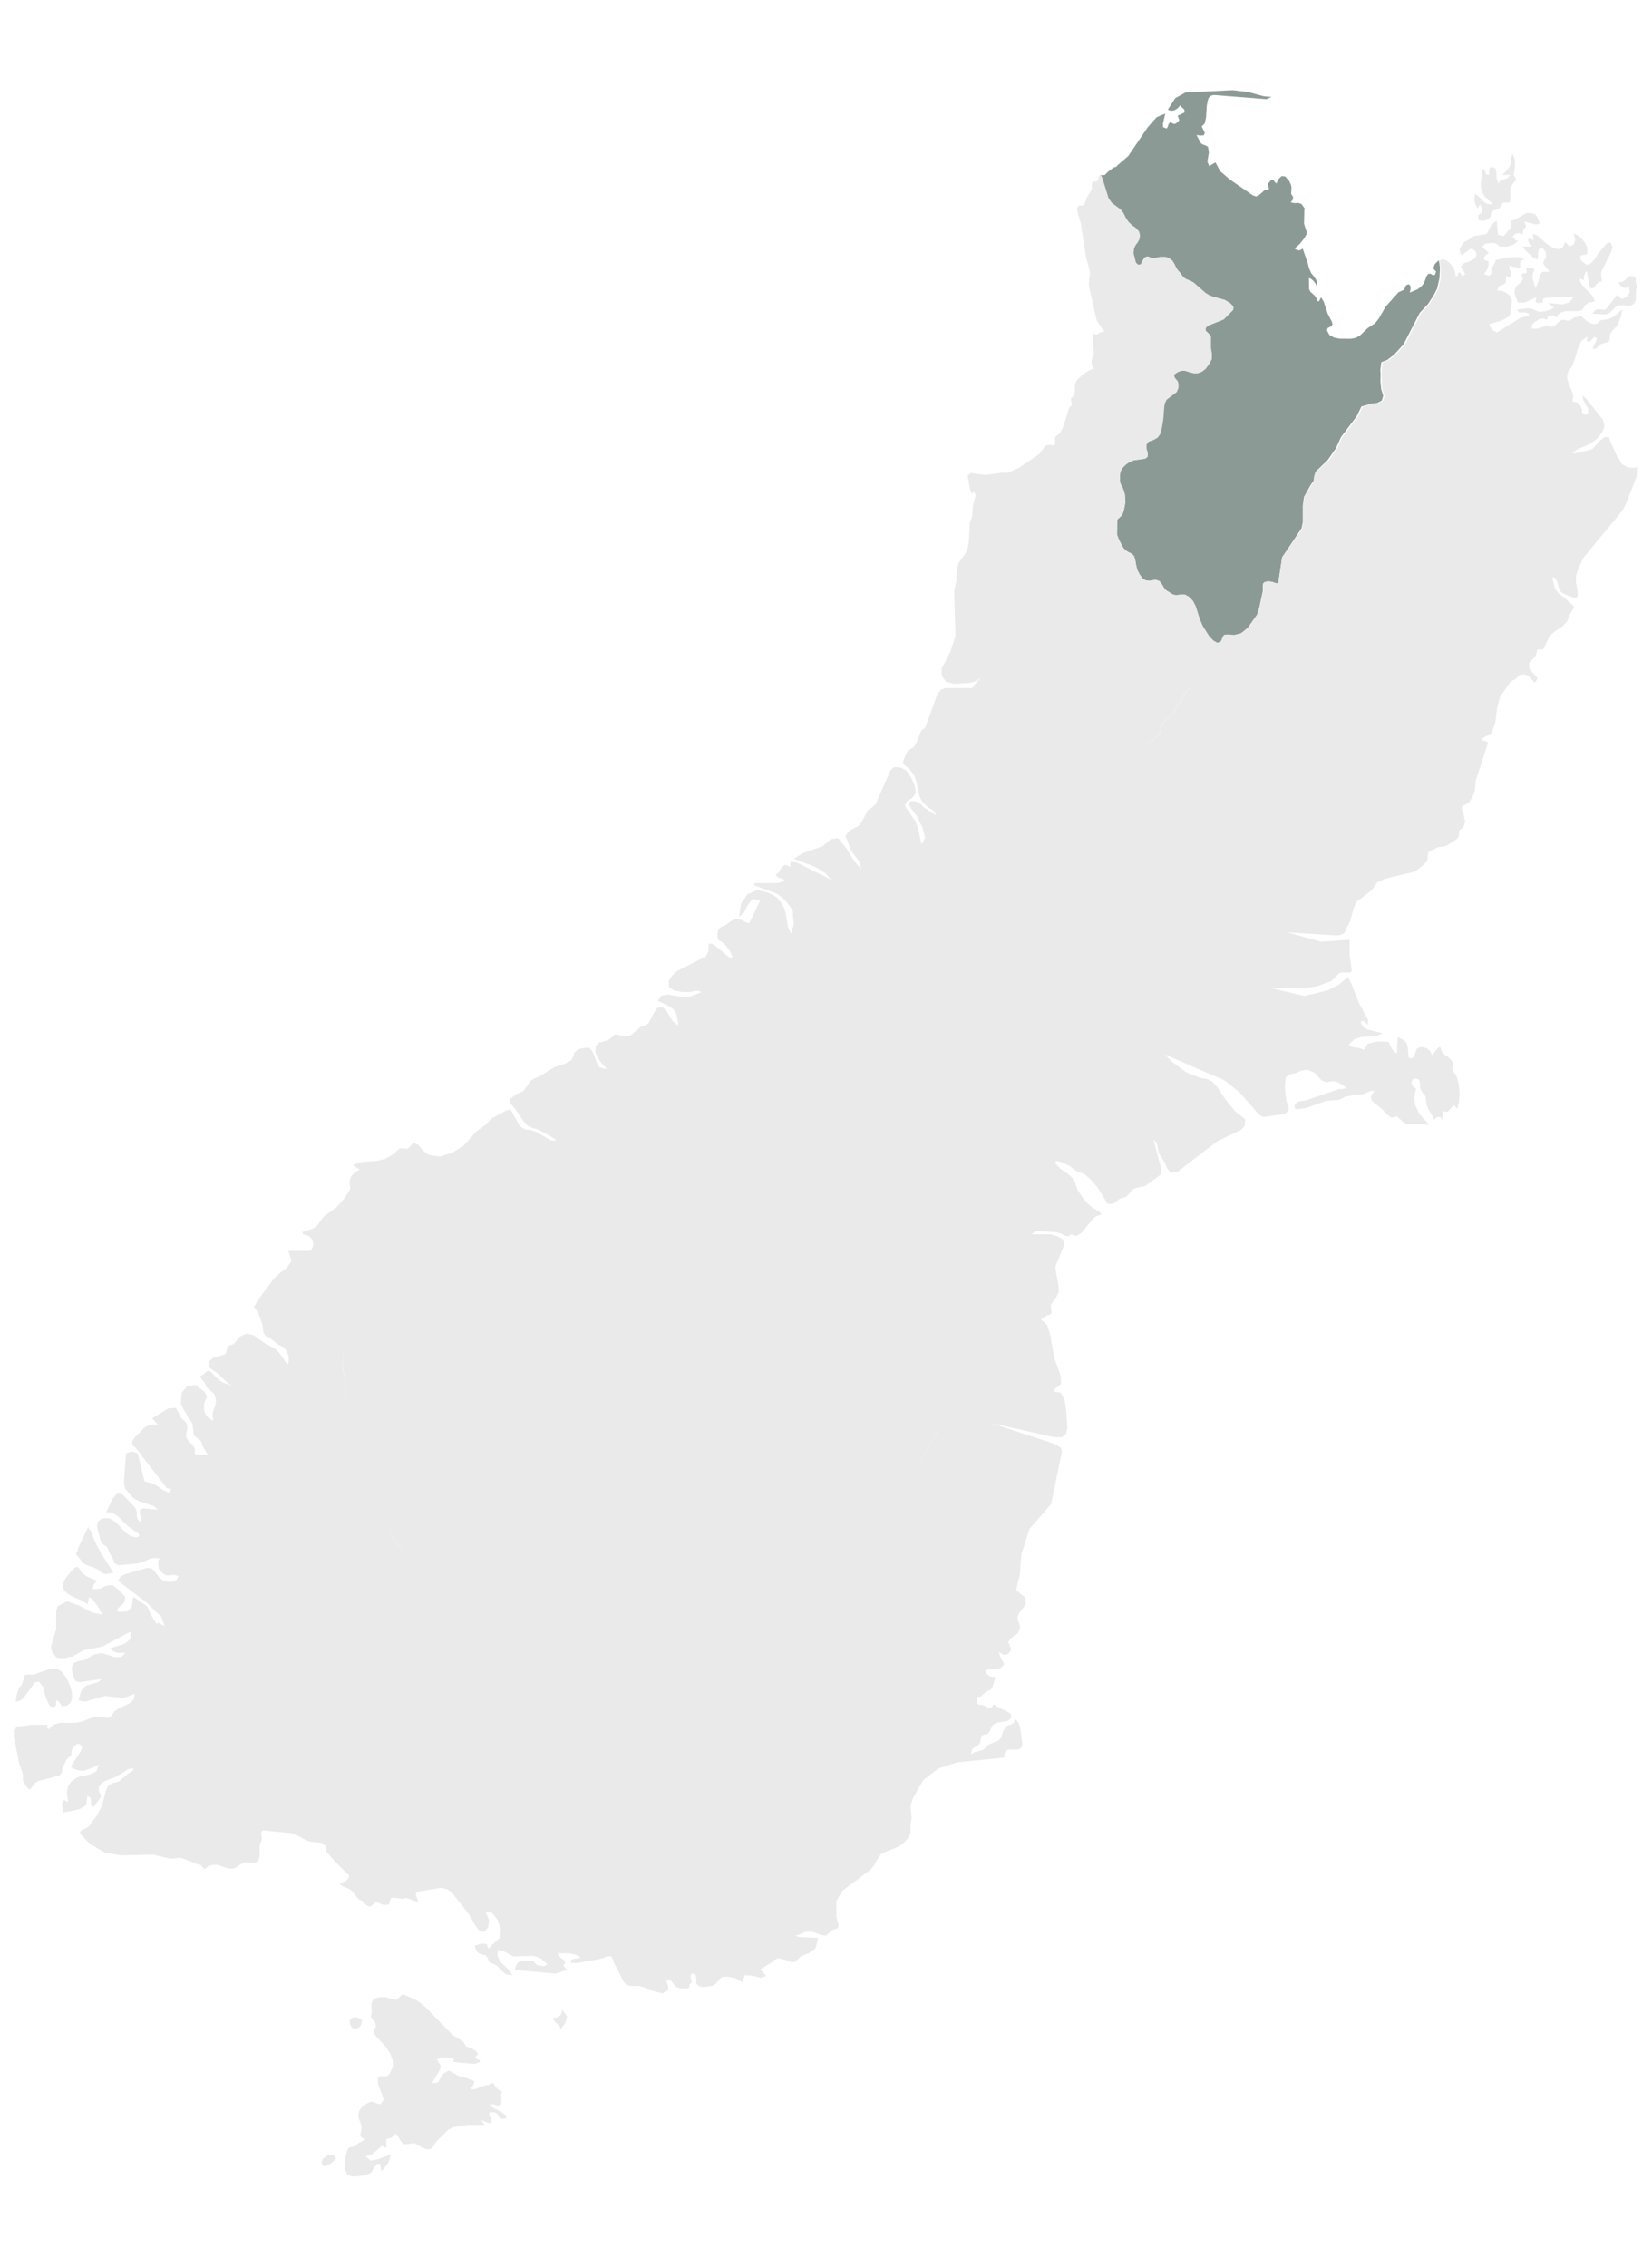
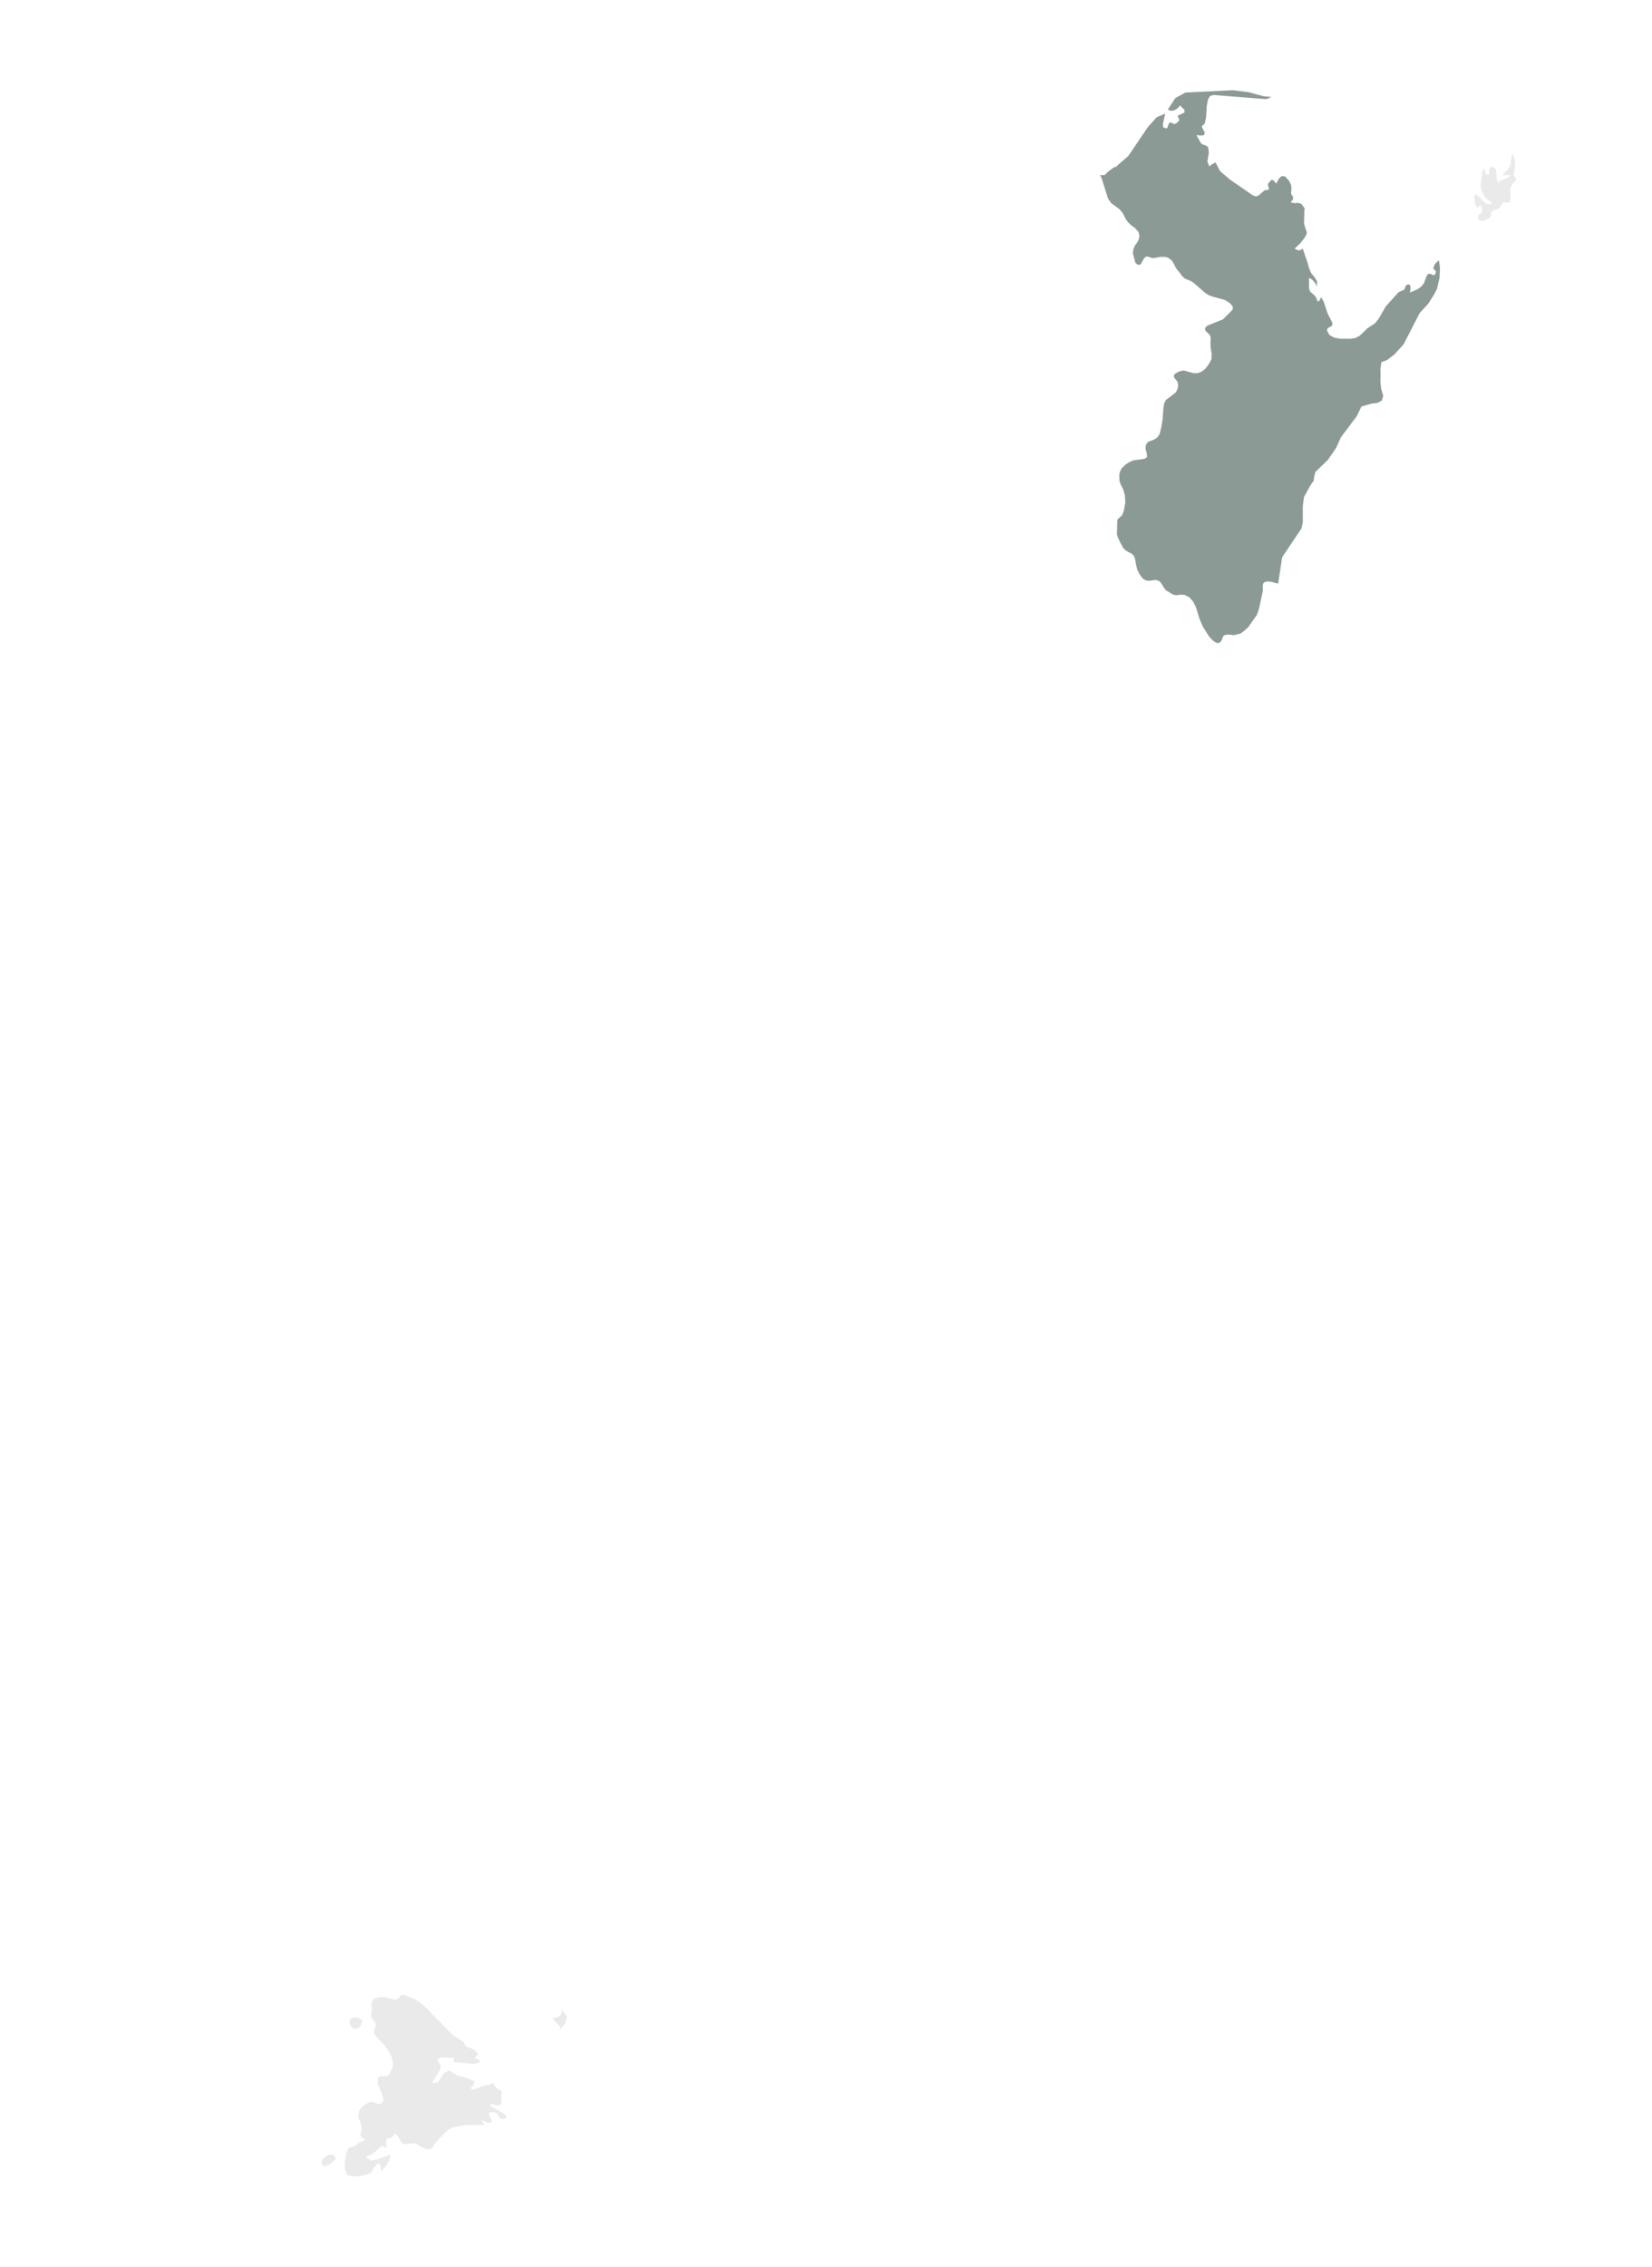
<svg xmlns="http://www.w3.org/2000/svg" id="Layer_1" data-name="Layer 1" viewBox="0 0 175 240">
  <defs>
    <style>.cls-1{fill:#8c9a95;}.cls-2{fill:#e9eae9;}</style>
  </defs>
  <title>Artboard 1 copy 8</title>
  <polygon class="cls-1" points="152.47 27.8 152.41 27.57 152.37 27.59 151.99 27.97 151.82 28.42 152.13 28.77 151.98 29.13 151.76 29.11 151.52 28.98 151.3 29 151.13 29.21 150.84 29.99 150.54 30.35 150.16 30.63 149.34 30.98 149.4 30.75 149.43 30.46 149.37 30.2 149.2 30.1 148.95 30.2 148.74 30.68 148.15 30.94 146.8 32.44 146.03 33.77 145.66 34.23 144.87 34.75 144.05 35.54 143.6 35.78 143.39 35.81 143.55 36.22 144.22 37.02 144.38 37.15 144.22 37.02 143.55 36.22 143.39 35.82 143.08 35.87 141.9 35.86 141.32 35.74 140.83 35.47 140.57 34.99 140.64 34.74 141.04 34.54 141.16 34.34 141.1 34.09 140.65 33.22 140.21 31.9 139.94 31.48 139.73 31.89 139.56 31.89 139.43 31.52 139.25 31.28 138.8 30.88 138.67 30.6 138.66 29.43 138.92 29.55 139.15 29.76 139.35 30.02 139.49 30.32 139.52 29.79 139.25 29.35 138.9 28.92 138.68 28.43 138.55 27.93 138 26.32 137.78 26.47 137.6 26.51 137.4 26.46 137.14 26.32 137.7 25.81 138.18 25.21 138.41 24.79 138.43 24.56 138.32 24.28 138.14 23.68 138.17 22.24 138.22 22.08 137.87 21.6 137.53 21.48 137.16 21.51 136.72 21.43 136.98 21.1 136.97 20.83 136.77 20.53 136.81 19.88 136.76 19.58 136.57 19.17 136.14 18.68 135.77 18.64 135.46 18.93 135.2 19.44 134.88 19.07 134.68 19.04 134.33 19.44 134.31 19.59 134.43 20.01 134.35 20.1 134.02 20.13 133.9 20.19 133.36 20.67 133.05 20.8 132.71 20.68 130.26 18.99 129.25 18.12 128.76 17.2 128.26 17.48 128.12 17.64 127.9 17.11 128.06 16.15 127.98 15.6 127.83 15.45 127.38 15.28 127.22 15.17 126.74 14.3 127.18 14.35 127.53 14.32 127.63 14.07 127.3 13.39 127.62 13.07 127.76 12.45 127.84 11.16 127.98 10.49 128.19 10.16 128.57 10.06 134.15 10.5 134.7 10.27 133.85 10.19 132.27 9.76 130.58 9.55 125.57 9.8 124.5 10.39 123.71 11.61 124.05 11.74 124.4 11.68 124.74 11.48 125.01 11.16 125.11 11.28 125.46 11.61 125.48 11.91 124.75 12.25 124.93 12.72 124.8 12.88 124.61 13.05 124.39 13.14 123.95 12.94 123.79 13.15 123.69 13.45 123.59 13.61 123.21 13.47 123.19 13.11 123.44 12.03 122.54 12.4 121.6 13.45 119.52 16.52 118.36 17.52 118.27 17.64 117.98 17.73 117.34 18.21 117.05 18.52 116.87 18.55 116.53 18.53 116.69 18.84 117.37 21.02 117.71 21.5 118.63 22.19 118.94 22.58 119.23 23.16 119.51 23.55 119.85 23.87 120.23 24.14 120.6 24.55 120.7 24.95 120.64 25.34 120.42 25.75 120.26 25.93 120.08 26.31 120.01 26.83 120.26 27.79 120.53 28.05 120.83 28 121.21 27.32 121.4 27.18 121.63 27.17 121.92 27.29 122.18 27.34 122.9 27.2 123.45 27.2 123.78 27.31 124.15 27.6 124.36 27.95 124.53 28.31 124.72 28.59 124.96 28.86 125.23 29.24 125.47 29.46 125.72 29.59 126.03 29.7 126.39 29.9 127.66 31.01 128.01 31.23 128.4 31.39 129.72 31.75 130.23 32.06 130.5 32.33 130.61 32.54 130.56 32.8 129.54 33.82 127.87 34.49 127.65 34.73 127.68 35 128.11 35.42 128.23 35.62 128.25 35.93 128.22 36.3 128.25 36.85 128.34 37.38 128.34 38.01 128.1 38.48 127.69 39.04 127.29 39.35 126.86 39.51 126.42 39.51 125.41 39.23 125.11 39.27 124.79 39.38 124.43 39.61 124.34 39.79 124.41 40.02 124.74 40.42 124.8 40.74 124.76 41.11 124.58 41.53 123.51 42.35 123.33 42.7 123.25 43.14 123.15 44.45 123.02 45.25 122.83 45.99 122.57 46.35 122.19 46.57 121.61 46.78 121.38 47.11 121.35 47.53 121.47 47.95 121.51 48.38 121.28 48.57 120.03 48.75 119.61 48.94 119.25 49.17 118.81 49.6 118.64 49.95 118.57 50.27 118.58 50.82 118.63 51.03 118.71 51.29 118.88 51.59 119 51.88 119.16 52.43 119.21 53.22 119.05 54.06 118.88 54.53 118.36 55.02 118.32 56.6 118.44 56.95 118.66 57.42 118.99 58.03 119.28 58.3 119.6 58.49 119.87 58.61 120.13 58.87 120.26 59.27 120.33 59.73 120.48 60.34 120.74 60.84 121.05 61.25 121.37 61.45 121.71 61.5 122.44 61.4 122.82 61.53 123.06 61.83 123.3 62.23 123.48 62.46 123.64 62.58 123.81 62.67 124.04 62.83 124.28 62.96 124.56 63.02 125.18 62.96 125.53 63 126.02 63.27 126.38 63.68 126.66 64.22 127.08 65.56 127.41 66.33 128.1 67.42 128.55 67.88 128.94 68.1 129.19 68.04 129.36 67.89 129.45 67.7 129.51 67.51 129.61 67.33 129.76 67.24 130 67.19 130.24 67.19 130.7 67.25 131.41 67.08 131.79 66.8 132.21 66.43 133.15 65.1 133.38 64.41 133.77 62.59 133.77 62.13 133.8 61.8 133.96 61.64 134.22 61.57 134.52 61.58 134.81 61.63 135 61.71 135.4 61.79 135.82 59.01 137.88 55.93 138.01 55.31 138.01 53.59 138.13 52.63 138.82 51.38 139.17 50.88 139.21 50.46 139.36 49.95 140.65 48.71 141.52 47.46 142.05 46.29 143.71 44.09 144.22 43.04 145.32 42.73 145.92 42.66 146.38 42.41 146.53 41.9 146.31 41.18 146.23 40.34 146.25 39.64 146.22 39.16 146.33 38.35 145.84 38.14 146.33 38.35 146.94 38.12 147.69 37.55 148.69 36.45 150.39 33.14 151.29 32.17 151.92 31.18 152.23 30.57 152.49 29.43 152.54 28.39 152.47 27.8" />
-   <polygon class="cls-2" points="2.51 179.77 3.71 178.1 4.13 178.06 4.61 178.67 4.65 179.04 4.86 179.69 5.11 180.33 5.33 180.67 5.52 180.73 5.75 180.72 5.92 180.59 5.98 180.01 6.21 180.17 6.46 180.5 6.55 180.67 7.08 180.6 7.46 180.3 7.64 179.79 7.59 179.08 7.38 178.39 7.03 177.65 6.58 177.03 6.05 176.7 5.82 176.66 5.36 176.69 3.51 177.32 2.88 177.3 2.6 177.37 2.5 177.85 2.32 178.34 2.27 178.44 2.03 178.67 1.84 179.19 1.72 179.78 1.68 180.2 2.17 180.04 2.51 179.77" />
-   <polygon class="cls-2" points="8.15 164.69 8.49 165.09 8.79 165.53 9.32 165.77 9.89 165.94 10.34 166.17 10.86 166.58 11.21 166.67 12.01 166.52 10.65 164.35 10.08 163.27 9.62 162.1 9.53 161.99 9.45 161.91 9.39 161.82 9.35 161.66 8.29 163.87 8.19 164.18 8.27 164.32 8.04 164.43 8.15 164.69" />
  <polygon class="cls-2" points="34.73 228.18 34.23 228.54 34.03 228.99 34.3 229.38 34.83 229.21 35.34 228.82 35.61 228.55 35.29 228.12 34.73 228.18" />
  <polygon class="cls-2" points="53.21 223.68 51.96 223 51.92 222.78 52.26 222.81 52.57 222.9 52.85 222.93 53.09 222.78 53.11 222.56 53.1 221.74 53.16 221.43 52.95 221.33 52.7 221.16 52.46 220.92 52.34 220.67 52.23 220.53 52.05 220.59 51.76 220.76 51.45 220.78 50.22 221.22 49.93 221.21 49.89 220.99 50.06 220.88 50.15 220.74 50.2 220.57 50.25 220.34 49.21 219.96 48.55 219.8 47.79 219.34 47.52 219.24 47.03 219.5 46.37 220.5 45.77 220.57 46.66 219.04 46.66 218.68 46.28 218.06 46.71 217.84 48.1 217.89 48.02 218.33 50.29 218.53 50.85 218.33 50.81 218.13 50.27 217.89 50.66 217.47 50.29 217.06 49.67 216.77 49.35 216.68 49.12 216.23 48.72 215.93 48.25 215.67 47.84 215.35 45.09 212.54 44.57 212.09 44.03 211.73 42.77 211.19 42.5 211.24 42.22 211.57 41.94 211.73 41.55 211.68 40.84 211.46 40.1 211.48 39.58 211.65 39.34 212.12 39.38 213.03 39.37 213.21 39.3 213.37 39.3 213.55 39.45 213.79 39.59 213.95 39.7 214.09 39.77 214.24 39.82 214.45 39.77 214.69 39.63 214.93 39.58 215.21 39.8 215.57 40.86 216.71 41.32 217.4 41.59 218.13 41.63 218.58 41.56 218.93 41.28 219.57 41.01 219.83 40.28 219.83 40.02 220 40.04 220.7 40.4 221.56 40.65 222.34 40.32 222.78 39.98 222.75 39.66 222.61 39.33 222.52 38.95 222.66 38.44 223.01 38.23 223.22 38.04 223.55 37.95 224 38.02 224.36 38.18 224.74 38.31 225.23 38.27 225.63 38.17 225.97 38.24 226.27 38.72 226.54 37.95 226.92 37.52 227.28 37.05 227.34 36.84 227.56 36.66 228.06 36.53 228.85 36.54 229.68 36.8 230.3 37.33 230.45 38.16 230.4 38.94 230.22 39.35 230 39.6 229.53 39.95 229.12 40.26 229.11 40.41 229.9 41.03 229.14 41.23 228.73 41.39 228.11 40.01 228.63 39.27 228.76 38.74 228.33 39.41 228.1 40.48 227.19 40.92 227.44 40.92 226.66 40.91 226.54 41.07 226.43 41.47 226.34 41.89 225.91 42.14 226.14 42.39 226.61 42.7 227 43.02 227.04 43.88 226.91 44.3 227.1 44.68 227.37 45.14 227.55 45.58 227.56 45.86 227.32 46.2 226.78 47.48 225.49 48.04 225.23 49.51 224.99 51.34 224.99 50.96 224.48 51.87 224.82 52.11 224.66 51.8 223.86 51.88 223.63 52.43 223.66 52.64 223.79 52.91 224.21 53.07 224.32 53.26 224.34 53.51 224.31 53.67 224.2 53.59 223.99 53.21 223.68" />
  <polygon class="cls-2" points="59.47 213.22 59.24 213.49 58.91 213.63 58.54 213.67 58.82 214.08 59.15 214.39 59.37 214.67 59.32 215.01 59.49 214.71 59.9 214.18 60.06 213.5 59.54 212.78 59.47 213.22" />
  <polygon class="cls-2" points="37.64 214.82 37.99 214.71 38.22 214.46 38.37 213.91 38 213.67 37.66 213.59 37.31 213.63 37.06 213.85 37.05 214.28 37.29 214.7 37.64 214.82" />
-   <polygon class="cls-2" points="171.79 31.65 171.29 31.23 170.2 32.66 169.98 32.8 169.37 32.75 169.1 32.77 169.02 32.82 168.79 33.08 168.68 33.21 168.68 33.22 169.98 33.29 170.36 33.22 170.59 33.05 171.14 32.51 171.46 32.33 171.91 32.31 172.39 32.36 172.83 32.33 173.17 32.09 173.29 31.71 173.3 30.74 173.43 30.32 173.28 29.89 173.27 29.52 173.17 29.28 172.74 29.21 172.43 29.35 172.18 29.62 171.89 29.84 171.44 29.88 171.65 30.24 171.94 30.46 172.26 30.49 172.55 30.32 172.66 30.91 172.32 31.45 171.79 31.65" />
  <polygon class="cls-2" points="156.32 21.7 156.52 22.08 156.57 21.96 156.8 21.64 156.98 22.01 157.01 22.33 156.89 22.58 156.62 22.75 156.6 22.88 156.61 22.99 156.59 23.1 156.51 23.21 156.87 23.39 157.24 23.37 157.58 23.21 157.87 22.99 157.92 22.84 157.96 22.61 158.03 22.4 158.2 22.3 158.79 22.08 158.92 21.92 159.16 21.52 159.29 21.43 159.81 21.46 159.91 21.43 160.01 21.06 159.98 20.22 160.01 19.88 160.09 19.7 160.4 19.26 160.53 19.17 160.63 19.08 160.55 18.86 160.35 18.53 160.47 17.69 160.49 17.23 160.43 16.77 160.24 16.29 160.15 16.49 160.01 17.42 159.83 17.78 159.63 18.05 159.13 18.53 160 18.53 159.65 18.87 158.89 19.13 158.74 19.44 158.54 18.9 158.52 18.32 158.44 17.84 158.03 17.64 157.84 17.78 157.75 18.09 157.72 18.53 157.44 18.46 157.33 18.19 157.25 17.93 157.11 17.88 157.01 18.16 156.88 19.4 156.88 19.88 157.04 20.41 157.3 20.84 157.63 21.17 157.98 21.43 158.01 21.64 157.47 21.57 157.08 21.27 156.72 20.88 156.28 20.53 156.19 20.89 156.2 21.3 156.32 21.7" />
-   <path class="cls-2" d="M173.09,49.55l-.65-.07-.61-.32-.32-.57-.18-.21-.8-1.76-.07-.35H170l-.54.41-.71.82-.26.12-1.64.37-.25,0,0-.08.48-.32,1.43-.63.63-.48.6-.72.23-.62-.16-.68L168,42.18l-.4-.3.14.5.33.66.16.15,0,.65-.26.09-.3-.18-.11-.12.05-.2-.18-.43-.36-.39-.49-.1.08-.54-.11-.46-.43-1-.13-.61.07-.4.48-.77.34-.87.26-.93.37-.81.66-.49-.11.47.36.09.45-.51.27.08,0,.2-.33.7-.07.32.35-.1.54-.47.76-.21.13-.25,0-.32.08-.31.21-.31.43-.45.16-.23.28-.75.19-.82-.93.78-.5.24-.66.09-.26.07-.32.32-.3.07-.33-.08-.4-.22-.39-.29-.31-.31-.23.09-.5.11-.45.32-.28,0-.29-.08-.28,0-.41.29-.3.3-.36.15-.58-.18-.24.17-.69.2h-.59l0-.38.31-.32.41-.27.45-.12.42.15.13-.34.24-.13.31,0,.34.21.34-.47.65-.19h1.33l.34-.08.16-.17.1-.21.17-.21.47-.31v.07l.08,0,.31-.11.11-.05-.23-.5-.23-.29-.61-.56-.25-.32-.25-.43,0-.27.41.16,0-.32.12-.39.14-.24.1.16.2,1.32.16.33h.24l.22-.13.09-.09-.07-.08.27-.25.33-.19.09.08,0-.28-.07-.63.1-.32,1-2,.11-.56-.26-.42-.34.13-.87,1-.43.68-.37.42-.46.17-.52-.38-.16-.29,0-.21.1-.14.53-.08.11-.12v-.24l0-.38-.2-.46-.39-.49-.46-.37-.4-.13.18.61-.17.52-.4.18-.49-.42-.3.58-.45.15-.56-.16-.59-.35-1.06-.93-.47-.19.06.68-.43-.19-.15.13.08.33.27.41h-.89l.25.39.9.82.36.16.11-.34,0-.51.12-.31h.42l.26.36.06.48-.34.66.17.32.52.64h-.77l-.27.36-.13.62-.32.78-.3-1V29l.19-.51-.92-.2.09.33v.21l-.11.1-.22,0-.18.07,0,.17.09.23,0,.21L161,30l-.29.22-.22.3-.05.52.37,1,.68,0,1.27-.56-.11.44.16.11.11.06.12,0h.17l.23-.06,0-.13,0-.15,0-.1.41-.13,2.86-.07-.47.58-.7.2-1.53-.14.45.37.17.1-.36.21-.59.19-.6.07-.42-.15-.43-.22-.54,0-1,.13.24.29.29,0h.34l.39.12,0,.22-.91.25-2.45,1.52-.23-.09-.24-.16-.22-.25-.14-.37,1.33-.39.67-.36.25-.37v-.39l.14-.73v-.33l-.23-.46-.44-.33-.49-.19h-.39l.19-.47.38-.13.33-.22.07-.75.23.12h.18l.09-.13v-.31l0-.14-.16-.19,0-.13,0-.27h.15l.19.12.14,0,.18,0,.26.13.21,0,0-.3v-.33l.11-.19.22-.07.28.05-.71-.34-.88,0-1.63.31v.15l-.46.83,0,.51-.23.17-.31-.08L157.2,29l.2-.24.17-.31.11-.37,0-.41-.45-.16-.05-.24.22-.26.32-.23-.71-.65.33-.32.72-.1.39.05.42.35.8,0,.78-.27.37-.39-.23,0-.1-.08-.07-.13-.19-.2.21-.23.24-.11H161l.3.11.06-.45.2-.24.12-.23-.23-.43,1.27.31.42-.12-.4-.85-.24-.17-.31-.07h-.3l-.21,0-1.15.67-.36.12-.12.08,0,.1v.43l0,.16-.66.76-.08.12-.63-.13-.13-1.5-.56.42-.43.85-.12.14-1.26.21-.25.13-.22.18-.54.29-.19.19-.34.51v.18l.07.43.17.09.88-.65.33.09.24.23.08.33-.15.35-.56.33-.65.21-.3.37.47.77-.33.21-.17-.3-.14-.11-.12.11-.07.3h-.18l-.12-.62-.35-.58-.46-.42-.47-.17-.31.15.06.23.07.59,0,1-.26,1.14-.31.62-.63,1-.9,1-1.7,3.31-1,1.1-.75.57-.61.23-.11.81,0,.48,0,.7.08.84.22.72-.15.51-.46.25-.6.07-1.1.31-.51,1.05-1.66,2.2-.53,1.17-.87,1.25L139.36,50l-.15.51,0,.42-.34.5-.7,1.25-.11,1v1.73l-.13.61L135.82,59l-.42,2.78,0,0,0,0-.4-.08-.19-.08-.29-.05h-.3l-.26.07-.16.16,0,.33v.46l-.39,1.82-.23.69-.94,1.33-.42.37-.39.28-.7.17,0,.62,0,.32-.09.36-.23.64v0l.23-.64.09-.36,0-.32,0-.62-.47-.06H130l-.24,0-.15.09-.09.18-.07.19-.09.19-.17.15-.25.06-.39-.22-.45-.46-.69-1.09-.33-.77-.42-1.34-.28-.54-.36-.41-.49-.27-.35,0-.62.06-.28-.06-.24-.13-.23-.16-.17-.09-.16-.12-.18-.22-.24-.41-.24-.3-.38-.13-.73.1-.34,0-.32-.2-.31-.41-.26-.5-.15-.61-.07-.46-.13-.4-.26-.26-.27-.12-.32-.19L119,58l-.33-.61-.22-.47-.12-.35,0-1.58.52-.49.17-.47.16-.84,0-.79-.16-.55-.12-.3-.17-.29-.08-.26,0-.21v-.55l.07-.32.17-.34.44-.44.36-.23.42-.19,1.25-.18.23-.19,0-.43-.13-.42,0-.42.24-.33.57-.21.38-.22.26-.36.19-.74.13-.8.1-1.31.08-.44.18-.35,1.07-.82.18-.42,0-.37-.06-.32-.33-.4-.07-.23.09-.18.36-.23.32-.11.3,0,1,.28h.44l.43-.16.4-.31.41-.56.24-.47v-.63l-.09-.53,0-.54,0-.38,0-.31-.12-.2-.43-.42,0-.27.22-.24,1.68-.67,1-1,.05-.27-.11-.21-.27-.27-.52-.31-1.32-.36-.37-.16-.36-.22-1.27-1.11-.36-.2-.31-.11-.25-.13-.24-.22-.27-.38-.24-.26-.19-.29-.17-.36-.21-.35-.37-.29-.33-.11h-.55l-.72.14-.26-.05-.29-.12h-.23l-.19.14-.38.68-.3.05-.27-.26-.25-1,.06-.52.19-.38.16-.18.22-.41.06-.39-.1-.4-.37-.41-.38-.27-.34-.32-.28-.39-.29-.58-.31-.39-.92-.69-.34-.48-.68-2.18-.16-.31h0l-.16.08-.08.2,0,.21-.06.15-.16.08h-.17l-.16,0-.15.17,0,.14v.34l0,.18-.49.79-.23.64-.14.2-.21.09-.32,0-.18.25.08.57.31,1,.55,3.53.43,1.69v.3l-.11.74v.39l.8,3.58.21.4.64.91h-.31l-.27.14-.21.14-.11,0-.26-.09-.07.31,0,.78.1.7v.38l-.24.63v.3l.08.32.14.3-.5.19-.67.45-.58.55-.22.47,0,.39,0,.35-.09.31-.16.29-.1.11-.07,0,0,.08.07.67-.06.12-.11,0-.11.17-.62,2-.26.54-.21.23-.23.17-.17.19,0,.76-.23.07-.35-.06-.36.08-.2.18-.52.71-2.14,1.47-1.17.52h-.19l-.48,0-1.72.24-1.55-.22-.35.28.28,1.52.06.18.15.24.15-.24.22.36-.31,1.23-.07,1.05-.25.63-.09,2-.13.73-.27.57-.7,1-.08.26-.13.79v.72l-.25,1.18.13,4.74L100.68,69l-.92,1.79,0,.75.44.64.81.23,1.66-.09.64-.18.53-.35-.86,1.06-2.81,0-.49.16-.42.58L98,77.08l-.4.25-.44,1.13-.32.59-.36.25-.24.12-.19.27-.27.61-.12.41.09.23.57.46.55.76.23.7.12.71.22.79.13.29.15.26.24.26.36.3.51.33L99,86l.14.33-1.35-.9-.23-.29-.35-.25-.62-.08-.39.19.31.59.61.81.59,1.2L98,88.73l-.38.67-.36-1.65L97,87l-1.15-1.69.22-.48.56-.34.39-.53-.1-.73-.39-.89L96,81.58l-.54-.3-.65-.07-.23.09-.27.31-1.54,3.51-.36.35-.42.25L91.29,87l-.36.46-.84.44-.25.22-.26.35v.18l.14.22.43,1.2L91,91.17l.24.86-.71-.8-.85-1.39-.89-1.09-.78.11-.84.73L85,90.35l-.9.58,2.31.88,1.09.69.85,1-.54-.49-3.4-1.68-.68-.09v.54l-.58-.22-.34.28-.26.46-.39.33.25.3.46.07.26.28-.72.22h-2.5l0,.24,2.44.91.78.62.62.77.25.49v.52l.08.6v.24l-.18.64v.26h-.15l-.29-.66-.19-1.31-.2-.67-.3-.56-.42-.52-.51-.33-.59-.27-1.06-.23-1,.44-.68,1-.23,1.39.52-.4.41-.84.51-.65.83.14-1.19,2.43-.31-.08-.6-.31-.3-.07-.38.06-.32.16-.56.43-.56.25-.21.2-.11.45v.52l.13.2.27.14.42.34.5.66.26.59-.14.22L76.8,101,75.61,100l-.52-.11-.06.85-.23.51-3.06,1.55-.47.42-.41.6,0,.69.58.38.87.15.77,0,.62-.14H74l.29.15-1,.4-.46.08-.67,0-1.45-.23-.63.11-.4.56,1.1.51.57.4.3.5.21,1-.11.15-.48-.39-.66-1.1-.42-.41-.54.08-.3.41-.63,1.2-.35.26-.49.13-1.12.95-.54.06-1.05-.21-.74.62-1,.27-.31.34-.05.67.27.64.44.59.48.52h-.17l-.58-.16-.32-.54-.23-.67-.28-.59-.25-.26-.23,0-.67.07-.23.08-.28.2-.22.25-.06.25-.21.47-.62.34-1.19.39L57.1,114l-.46.17-.41.25-.75,1.06-.43.24-.23.08-.61.41-.15.17-.05.26.1.22.5.61.79,1.17.5.56.53.24.54.14,1.47.8.53.38-.58,0-1.55-.9-.71-.24-.31,0-.39-.14-.36-.24-1-1.78-.43.11-1.45.79-.38.31-.4.44-1,.74-1.24,1.4-1.22.79-1.34.42-1.22-.17-.61-.51-.5-.57L43.8,121l-.51.55-.2.09-.66-.07-.3.19-.2.23-.45.34-.76.4-.89.2-1.53.1-.47.13-.45.23.59.37.18.08-.27.12-.26.17-.23.22-.21.26-.13.38v.4l.05.34v.19l-.64,1-.81.9-1.37,1-.72,1-.42.27-1.1.37.05.22.66.22.27.28h0l1.27-.41,1.25-.07.67.26-.67-.26-1.25.07-1.27.41.1.11.08.48-.19.56-.21.12H30.55l.33,1.06-.48.73-.79.58-.61.59-1.64,2.18-.44.79.27.37.24.47.34.92.13.86.09.24.17.24.14.06.13,0,.17.12.79.66.62.31.16.13.25.4.16.5,0,.48-.11.37-1-1.42-.39-.34-.93-.46-1.28-.92-.77-.16-.67.29-.58.71-.15.13-.4.12-.15.1-.09.21-.11.45-.14.19-1.25.36-.34.3-.11.45.17.34.75.54,1.14,1.08.47.22-.68-.18-.51-.23-.48-.38-.59-.62-.31-.17-.23.13-.21.23-.43.23.1.24.35.42.27.56.79.67.18.65-.08.57-.18.42-.12.48.09.72-.5-.31-.33-.38-.16-.47v-.59l.14-.46.16-.23,0-.22-.26-.43-.94-.7-.87.11-.6.71-.09,1.1.15.39.57,1,.24.33.27.47.08.51.05.47.12.32.61.46.11.2.06.23.1.25.13.23.14.18L22,154l-.42.06-.94-.09,0-.6-.25-.39L20,152.6l-.28-.43,0-.31.13-.61v-.31l-.14-.31-.23-.24-.21-.18-.11-.14-.53-1-.81.05-1.7,1.06.16.15.31.36.16.14-.58,0-.46.09-.36.2-1,1-.33.45,0,.45.34.27,3.31,4.27.49.12-.28.36-.61-.28-.71-.48-.57-.26-.68-.16-.73-3-.67-.18-.56.21-.23,3.18.14.53.4.53.52.53.59.31,1.5.48.46.41-1.54-.16-.34.16-.06.25.2.65-.05.44-.34-.29-.11-.36,0-.43-.15-.46L13,158.24l-.57-.12-.49.53-.69,1.48.62,0,.6.41,1.12,1.08,1,.7.18.2-.15.24h-.38l-.45-.15-.32-.21-1.22-1.25-.67-.39h-.74l-.49.34-.07.53.36,1.44.18.37.52.35.28.65.35.64.14.42.47.23,2-.19.6-.15.86-.41H17v0l-.19.14-.07.35.08.61.09.15.31.34.39.24.87-.05.42.12-.19.42-.41.18-.52,0-.49-.14-.4-.29-.59-.78-.3-.25-.47,0-2.38.69-.37.22-.27.45,3,2.29,1.59,1.54.35,1-.2-.15-.35-.16-.21-.13,0,.12-.09.08-.67-1.09-.31-.76-.31-.26-.34-.2-.79-.56-.14.17,0,.42-.09.42-.25.34-.26.17-.83.05-.26-.14.21-.3.54-.46.15-.42v-.31L13,168.8l-.24-.3-.84-.67-.66.06-.63.31-.77.08,0-.3.1-.25.17-.19.19-.16-1.12-.46-.55-.42L8.34,166l-.26-.11-.46.38-.68.83-.24.53-.06.41.15.35.4.37.5.29,1.07.46.52.35.15-.75.45.29.54.79.44.77-1.12-.23L8.4,170l-1.3-.46-1,.54-.15.5,0,1.94-.55,1.84.09.48.42.59.23.13.44,0,.28,0,.51-.14.27,0,1.22-.7,2-.38,3-1.6-.05.81-.63.5-1.51.47.38.35.4.13.83,0-.44.46-.69,0-1.39-.43-.71.12-1.12.6-.64.14-.53.21-.17.53.12.71L8,178l.44.11,2.32-.33-.32.31-1.25.36-.38.27-.22.34-.27.95.61.18,2.19-.62,1.81.2.37-.06,1-.38-.17.67-.45.38-1.1.49-.42.33-.2.22-.15.24-.25.21-.33,0-.75-.12-.66.1-1.22.46-.62.1H6.37l-.69.19-.51.49-.24-.25.14-.22H3.37l-1.56.22-.34.32v.75l.58,2.9.26.64.12.44v.37l0,.27.21.4.27.38.22.17.16-.13.46-.59.29-.18L6.29,188l.29-.36,0-.32.46-1,.13-.14.39-.3v-.18l0-.23.06-.22.08-.14.18-.23.23-.2.27-.05.3.26v.24l-.15.34-1,1.51.11.21.42.18.49.11.35,0,.8-.26.77-.38-.27.73-.58.29-1.42.32-.61.42-.37.5-.13.7.12,1-.43-.22-.17.25,0,.51.12.57,1.71-.36.7-.42.12-1,.32.24.06.27,0,.25v.16l.27.28.07,0,0-.14.61-.77.09-.07,0-.31-.12-.21-.1-.24v-.36l.29-.41.51-.31,1-.37,1.34-.83.52-.07,0,.2-.53.35-1,.85-.69.17-.45.27-.27.66-.39,1.51-.62,1.11-.74,1-.22.17-.64.3-.1.2.17.31.92.91,1.58.93,1.7.27,3.37-.08,1.77.42.43,0,.41-.07h.41l1.72.68.29.06.12.11.14.19.17.13.15-.09.13-.13.17-.1.39-.11.54,0,1.09.36.5.05.33-.13.67-.44.38-.12.84.06.36-.1.24-.4.05-.48,0-.43v-.44l.18-.51.05-.25-.09-.53.11-.23.18-.06,2.89.28.37.09,1.3.7.53.15,1,.09.43.3.13.65.8.93L37,198.6l-.16.39-.26.2-.31.12-.3.19.34.23L37,200l.28.22.47.6.27.29.3.12.29.32.29.22.3.11.13-.07.32-.3.15-.08.2,0,.38.17.27.09.3,0,.28-.09.07-.34.14-.31h.47l.77.11.29-.11.45.12.47.2.38.1,0-.17-.16-.38-.07-.38.33-.17,2.33-.39.73.17.49.4,1.76,2.24.77,1.33.37.44.51.06.39-.47.09-.75-.35-.82h.62l.61.77.37,1-.06.87-1.09,1-.11.22-.17-.23,0-.14-.06-.09-.27-.08H51l-.71.21.12.38.16.28.22.19.68.19.21.31.11.3.11.14.61.24,1.08,1,.7.11-.4-.59-.92-.87-.29-.66.1-.57.52.11,1.1.57,2.14-.05.76.27L58,208l-.4.19-.74-.13-.32-.37-.32-.09-.88,0-.33.11-.18.14-.11.16-.2.56,4.32.4,1.24-.4-.11-.1-.2-.24-.11-.1.25-.34-.19-.24-.37-.29-.29-.45,1.24,0,.64.14.55.27-.31.16-.33,0-.27.11-.14.34h.84l2.44-.45.68-.25h.33l.21.37.11.32,1,2,.36.38.47.07.79,0,.73.2.92.39.86.2.6-.35v-.41l-.15-.4,0-.28.31,0,.2.17.22.3.32.3.46.14h.75l.14-.08,0-.16,0-.16.26-.22-.16-.73.18-.22.32.07-.11-.76.11.76h0l.13.37,0,.65.38.3.34.05.84-.11.28-.08.25-.2.41-.5.29-.21.43,0,.87.14.17.07.59.37.31-.75.77.05.86.23.63-.19-.16-.16-.32-.38-.17-.15,1.17-.71.25-.27.48-.21.72.16.68.24.36,0,.69-.63.83-.32.68-.48.28-1.12-2-.09-.42-.15.38-.1.66-.29.41-.06.43.07.89.31.43.07.18-.11.49-.46.65-.23.06-.33-.23-.86,0-1.7.65-1.08,3-2.23.37-.49.32-.59.42-.59L94,196l1.21-.49.46-.32.46-.49.33-.61,0-.69v-.3l.11-.59-.1-1,0-.37.25-.76,1.08-1.9,1.6-1.23,2-.66,5-.49,0-.18,0-.22.09-.21.22-.19.09-.05.51,0,.53,0,.33-.16.14-.42-.24-1.77-.19-.5-.32-.41-.19.45-.25.15-.3.07-.3.21-.23.39-.24.73-.28.31-1,.4-.64.59-.85.22-.42.23.13-.55.82-.57.16-.82.23-.12.27-.05.2-.07.14-.21.35-.7.45-.24,1.16-.22.39-.31-.09-.43-.57-.33-.7-.32-.52-.35-.26.37-.33,0-.36-.2-.4-.12h-.23l-.11-.08-.06-.17-.06-.3v-.29h.11l.18,0,.19-.07.43-.41.28-.18.26-.07.17-.18.37-1.17-.58-.07-.42-.31-.07-.34.46-.16.9,0,.3-.13.34-.36-.33-.62-.15-.33-.09-.35.47.3.35,0,.26-.2.23-.38-.33-.79.42-.5.62-.43.24-.59L108,172l-.16-.35-.06-.36.15-.43.74-1-.09-.74-.49-.38-.42-.39.15-.82.2-.67.18-2.3.86-2.68,2.28-2.62,1.16-5.57-.1-.38-.71-.44L105,150.68h0l6.68,1.49.81,0,.44-.33.14-.65-.13-1.9-.17-1.05-.38-.78-.74-.12.18-.39.3-.17.26-.24v-.61l-.13-.55-.56-1.54-.44-2.42-.32-1.1-.67-.64.65-.4.2-.06.26-.13,0-.31-.06-.36v-.29l.58-.8.25-.48,0-.59-.33-1.83,0-.37.94-2.31,0-.31-.22-.26-.55-.29-.67-.2-2.11,0,.6-.35,2.1.13.42.12.43.22.41.1.31-.22.53.18.55-.33,1.26-1.52.26-.22.61-.23-.24-.28-.72-.42-.53-.46-.55-.65-.48-.73-.25-.69-.33-.64-.58-.49-.65-.45-.52-.5,0-.35.58.12.78.37.85.62.69.24.32.2.58.55.57.65.72,1.12.38.69.49,0,.26-.1.58-.46.67-.19.24-.24.22-.29.26-.27.35-.14.9-.19,1.64-1.2.13-.5-.86-3.25.3.36.12.36.06.39.13.44.63,1,.13.39.44.61.73-.11,4.25-3.26,2.41-1.14.44-.42.09-.73-1.09-.88-1-1.2-.85-1.3-.56-.64-.6-.27-.66-.1-1.51-.61-1.55-1.15-.68-.72,6.31,2.74,1.6,1.28,2,2.3.4.27.31,0,2-.3.24-.13.24-.39,0-.16-.08-.18-.15-.48-.12-.78-.06-.94.1-.8.36-.33.68-.14.61-.26.62-.1.73.3.24.22.38.45.2.18.46.17.78-.11.32.06.76.43.23.24-.35.11-.37,0-3.56,1.21-.66.1-.28.14-.21.24,0,.34.24.12,1-.15,2.08-.74,1.43-.13.63-.34,2-.28.63-.31.43,0-.38.6.1.43,1.13.94.64.65.34.22.55-.16.68.63.37.19h1.64l.6.11.07-.07-1-1.16-.41-.86-.12-.87.21-.86-.37-.29-.13-.37.11-.32.36-.14.36.16.08.39,0,.47.21.42.35.41.08.25,0,.27.09.5.17.42.44.72.17.4.17-.21.21-.11.23,0,.25.27,0-.21.05-.68.47.1L154,117l.38.43.18-.8.05-.9-.08-.93-.24-.87-.1-.15-.26-.33-.09-.19v-.16l.06-.22,0-.26-.06-.25-.35-.39-.4-.26-.34-.32-.2-.56-.27.16-.59.73-.17-.44-.33-.27-.4-.14-.38,0-.3.15-.15.33-.12.38-.18.25-.33.09-.12-.19-.07-.89-.14-.54-.19-.27-.73-.39-.08.81,0,.82-.09.11-.28-.26-.31-.45-.19-.49-.42-.06h-.89l-.9.22-.41.63-.58-.17-.72-.11-.33-.24.57-.57.71-.24,1.63-.1.66-.3-1.59-.39-.43-.26-.28-.45.09-.21.3.05.38.37,0-.51-1-1.89-.79-2-.35-.65-1,.82-1.09.57-2.53.6-3.58-.85,3.3.07,1.66-.26,1.43-.51.26-.2.62-.67.36-.06.85,0,.14-.2-.24-1.7,0-.8,0-.77-3,.21-3.61-1,5.2.33L142,99l.36-.17.15-.21.09-.27.44-.86.35-1.33.26-.63,1.7-1.31.55-.81.78-.36,3.26-.78,1.06-.89.18-.22.06-.28,0-.36.09-.31,1-.51.7-.1.26-.09,1-.64.2-.22.05-.23V88l.14-.17.2-.11.2-.28.11-.39v-.18l-.06-.18-.05-.36-.22-.62v-.32l.72-.39.38-.57.27-.68.1-1.12,1.31-4-.15-.08-.12-.07-.12-.06H157l0-.24,1-.54.41-1.18.16-1.41.31-1.23,1.07-1.53.28-.24.25-.1.47-.45.31-.1.39.06.32.18.62.65.15-.21.13-.25-.22-.3-.51-.5-.15-.29,0-.53.15-.26.24-.18.24-.25.08-.18.16-.57.36,0,.17,0,.13-.11.59-1.22.46-.49,1-.69.43-.46.35-.84.38-.61,0-.15-1.1-1-.5-.36-.39-.49-.26-.94,0-.31.19.06.22.29.14.38.14.56.2.3.29.19,1.18.46.28-.16,0-.57-.17-1,0-.65.24-.74.55-1.16,1.65-2-.89-.86-.16-.19-.3-.12-.36,0-.48,0-.16,0,.16,0,.48,0,.36,0,.3.12.16.19.89.86,2.47-3,.34-.62,1.29-3.29,0-.78Zm-63.64,38h0Zm-6.6,4.91,0,0-1.88.58h0l1.88-.58Zm-2,.61-.49,0h0Zm-1.26.46-.1.07-.13.3.13-.3Zm-4.07,4.25-.29.15-.38.33.38-.33Zm-6.09,6h0l.19-.25Zm-8.49,3,2.37-.83,3.05-1.8,1.12-.45.83-.12h0l-.83.12-1.12.45-3.05,1.8-2.37.83-.69.44-.21.2.21-.2Zm-3.13,3.47.25-.69.06-.09-.06.09-.25.69-.22.81,0,.1,0-.1Zm-7.24,9.68.72-.8.68-.92,3.35-3L75.8,114l.47-.57.31-.87.07-.08-.07.08-.31.87-.47.57-.47,1.14-3.35,3-.68.92-.72.8-1.07,1.46.52,1.77h0l-.52-1.77-.22-.11.22.11Zm-1.25,16.53h0l-.23-.49-.17-.6.17.6Zm.11-11.52-.23.73.23-.73.36-.79Zm-.69,1.49.19-.3-.19.3-.44.88-.15.48.15-.48ZM72.22,140l.09.24.6.61h0l-.6-.61Zm-1.11-2.51-.13-.21-.29-.2.29.2Zm-2.87-16.56h0l-.61.1-.24.43.24-.43Zm-.93.68-.23.64-.19.3.19-.3Zm-1,48.63-.27.28.27-.28-.41-.82Zm-1.07-46.42.63-.47-.63.47-.32.16Zm-4.11,1,.69.32.85.2.45-.24-.45.24-.85-.2-.69-.32-.15-.09Zm-6.92,1,1.06-.48,1-.16,1.24.06,1.52-.22.85-.46h0l-.85.46-1.52.22-1.24-.06-1,.16-1.06.48-1,.88L53,127l.15-.23ZM53,127.05h0l-.16.59-.2.28.2-.28Zm-2.65,4.42,0-.63.12-.68.26-.37-.26.37-.12.68,0,.63L50,133l-.35.69L50,133Zm-2.12,3.66.62-.4.53-.63-.53.63-.62.4-.69.09Zm-6,2.38,2.22-1.08-2.22,1.08-3.06.3L39,138l.15-.18.21-2.57,0-.12,0,.12-.21,2.56ZM42.92,165l-.08-.36h0Zm-3.46-30.78,0-.25-.27-.35.27.35Zm-.4-.81h0l-.38-.64h0Zm-1-1.34.58.63-.58-.62-.5-.46Zm-1.61,10.37.25-1.2.62-1.37.64-1,.32-.23-.32.23-.64,1-.62,1.37-.25,1.2-.17,2.4.3,1.16.09,2.57-.16.68.16-.68L36.55,146l-.3-1.16Zm.75,9.61-.25-.59.25.59.42.63Zm1.55,1.86-.6-.6.6.6.43,1.78Zm3,9.21L41.13,162l-.3-.94.39-2.72-.19-.61-1.48-.59,1.48.59.19.61-.39,2.72.3.94.63,1.08,1,1.36Zm1.82,3.38-.32-.58.32.58,1.33.59h0Zm3.7.54.24,0h0Zm.59-.19,3.64-1.68h0Zm10,3.88-1-.13-.9-.33h0l.9.33,1,.13.44-.21Zm1-.47.09-.16-.09.16Zm3.74-3.83.29.14,2,1.67-2-1.67Zm.79,13.17,0-.69,0,.69,0,1,.09.48-.09-.48Zm.28,2.18.1.32.11.27-.11-.27ZM67,189l.12.3h0Zm.34.53.58.6.34.42-.34-.42Zm2,3.21.06.41.27.53-.27-.53ZM71,195.87l-.73-1.15.73,1.15.2,1.17Zm.63,5.65-.26-.47.26.47.22.5Zm.7,2.17.08.22h0Zm1.42,2.6.08-.47-.08-.33.08.33Zm4.76-63.23-1.79.23-1.65-1.38-.56-.56.56.56,1.65,1.38,1.79-.23.32.13ZM80,144l.31.3.24.34-.24-.34Zm7.78,7.9L86,151.77l-.84-.38-.66-.61-.95-1.11-1.21-1.91-.23-.43.23.43,1.21,1.91.95,1.11.66.61.84.38,1.79.13,1-.21Zm3.06-.4-.41,0,.41,0,.52.3.15.22-.15-.22Zm1,1.63.31.9h0l-.31-.9Zm.71,4.39.19.23-.19-.23Zm6.75-5.94L96,157.52l-1.07.63,1.07-.63,3.28-5.94.37-.19Zm1.74-.66-.4.11.4-.11,1,0,.76-.16-.76.16Zm6.79-62.69-.35.22-.45.09-.81.07-1,.39-.51.39-.9,1-.23.59-.09.48,0,.37,0,0,0,0,0-.37.09-.48.23-.59.9-1,.51-.39,1-.39.81-.07.45-.09.35-.22.46-.37.1,0-.1,0Zm3.31-.83-.89.27-.17,0h0l.17,0,.89-.27,1-.08h0Zm1.93-.28h0l1.19,0Zm2.27-3.48-.11.15,0,.34,0,.83-.15.88,0,.43-.07.37-.22.3-.34.22h0l.34-.22.22-.3.07-.37,0-.43.15-.88,0-.83,0-.34.11-.15.59-.18Zm10.41-10.5-.31.39-.17.48-.18.31-.45.5-.19.46-.21.34-1,.85-.46,1.29-.63.6-.6.33-.43.16-.73.05L120,79l-.65.49-.43.43-.45.82-.48.67,0,.37v.6l-.87.55.87-.55v-.6l0-.37.48-.67.45-.82.43-.43L120,79l.36-.1.73-.05.43-.16.6-.33.63-.6.46-1.29,1-.85.21-.34.19-.46.45-.5.18-.31.17-.48.31-.39L127.08,72l1.1-1.08h0L127.08,72Zm4.21-2.89-.6.26-.46.1-.63.29.63-.29.46-.1.6-.26.26-.33v0Zm18.81-1.52,0,0h0Zm-4.86,2h0l-.2-.14ZM136.29,63l-.43-.75.43.75.49.24.4.08-.4-.08Zm1,.34h0Zm1.52,1-.22-.42-.33-.1-.08-.07.08.07.33.1.22.42.17.52.37.79-.38-.79Zm.55,1.31,0,.05,0-.05Zm1.1,2.21.08,0,.1,0-.1,0Zm1,.36.08,0,0,0,0,0Zm.86,1.14-.22-.23.22.23.27.41Zm.27.41h0Zm2.11,2.7-.08,0,.08,0,.4.16.08.06-.08-.06Zm1.89.43-.28.35h0l.28-.35.44-.29Zm.86-.56h0l.47-.08.4-.28-.4.28Zm.88-.37.24-.44-.24.44Zm1.13-2.11.06-.19v0Zm2.67-4.44-.76.42-.28.32.28-.32.76-.42.52-.21Zm3.08-5-.41,1.83.09.91-.18.49-.08.42.08-.42.18-.49-.09-.91.41-1.83.43-.42Zm3.43-2.61-.54.36-.47.13-.11.1.11-.1.47-.13.54-.36.38-.36.19-.13-.19.13Zm1.45-2.05-.27,1-.05,0,.05,0,.27-1,.25-.36.12,0-.12,0Zm1.75.76-.26-.18-.31-.4-.44-.39h0l.44.39.31.4.26.18.11-.07Zm3.08-1.12-2.05.44-.47.21-.08.08.08-.08.47-.21,2.05-.44h0Zm.85,0h0l.36.2.08,0-.08,0Z" />
</svg>